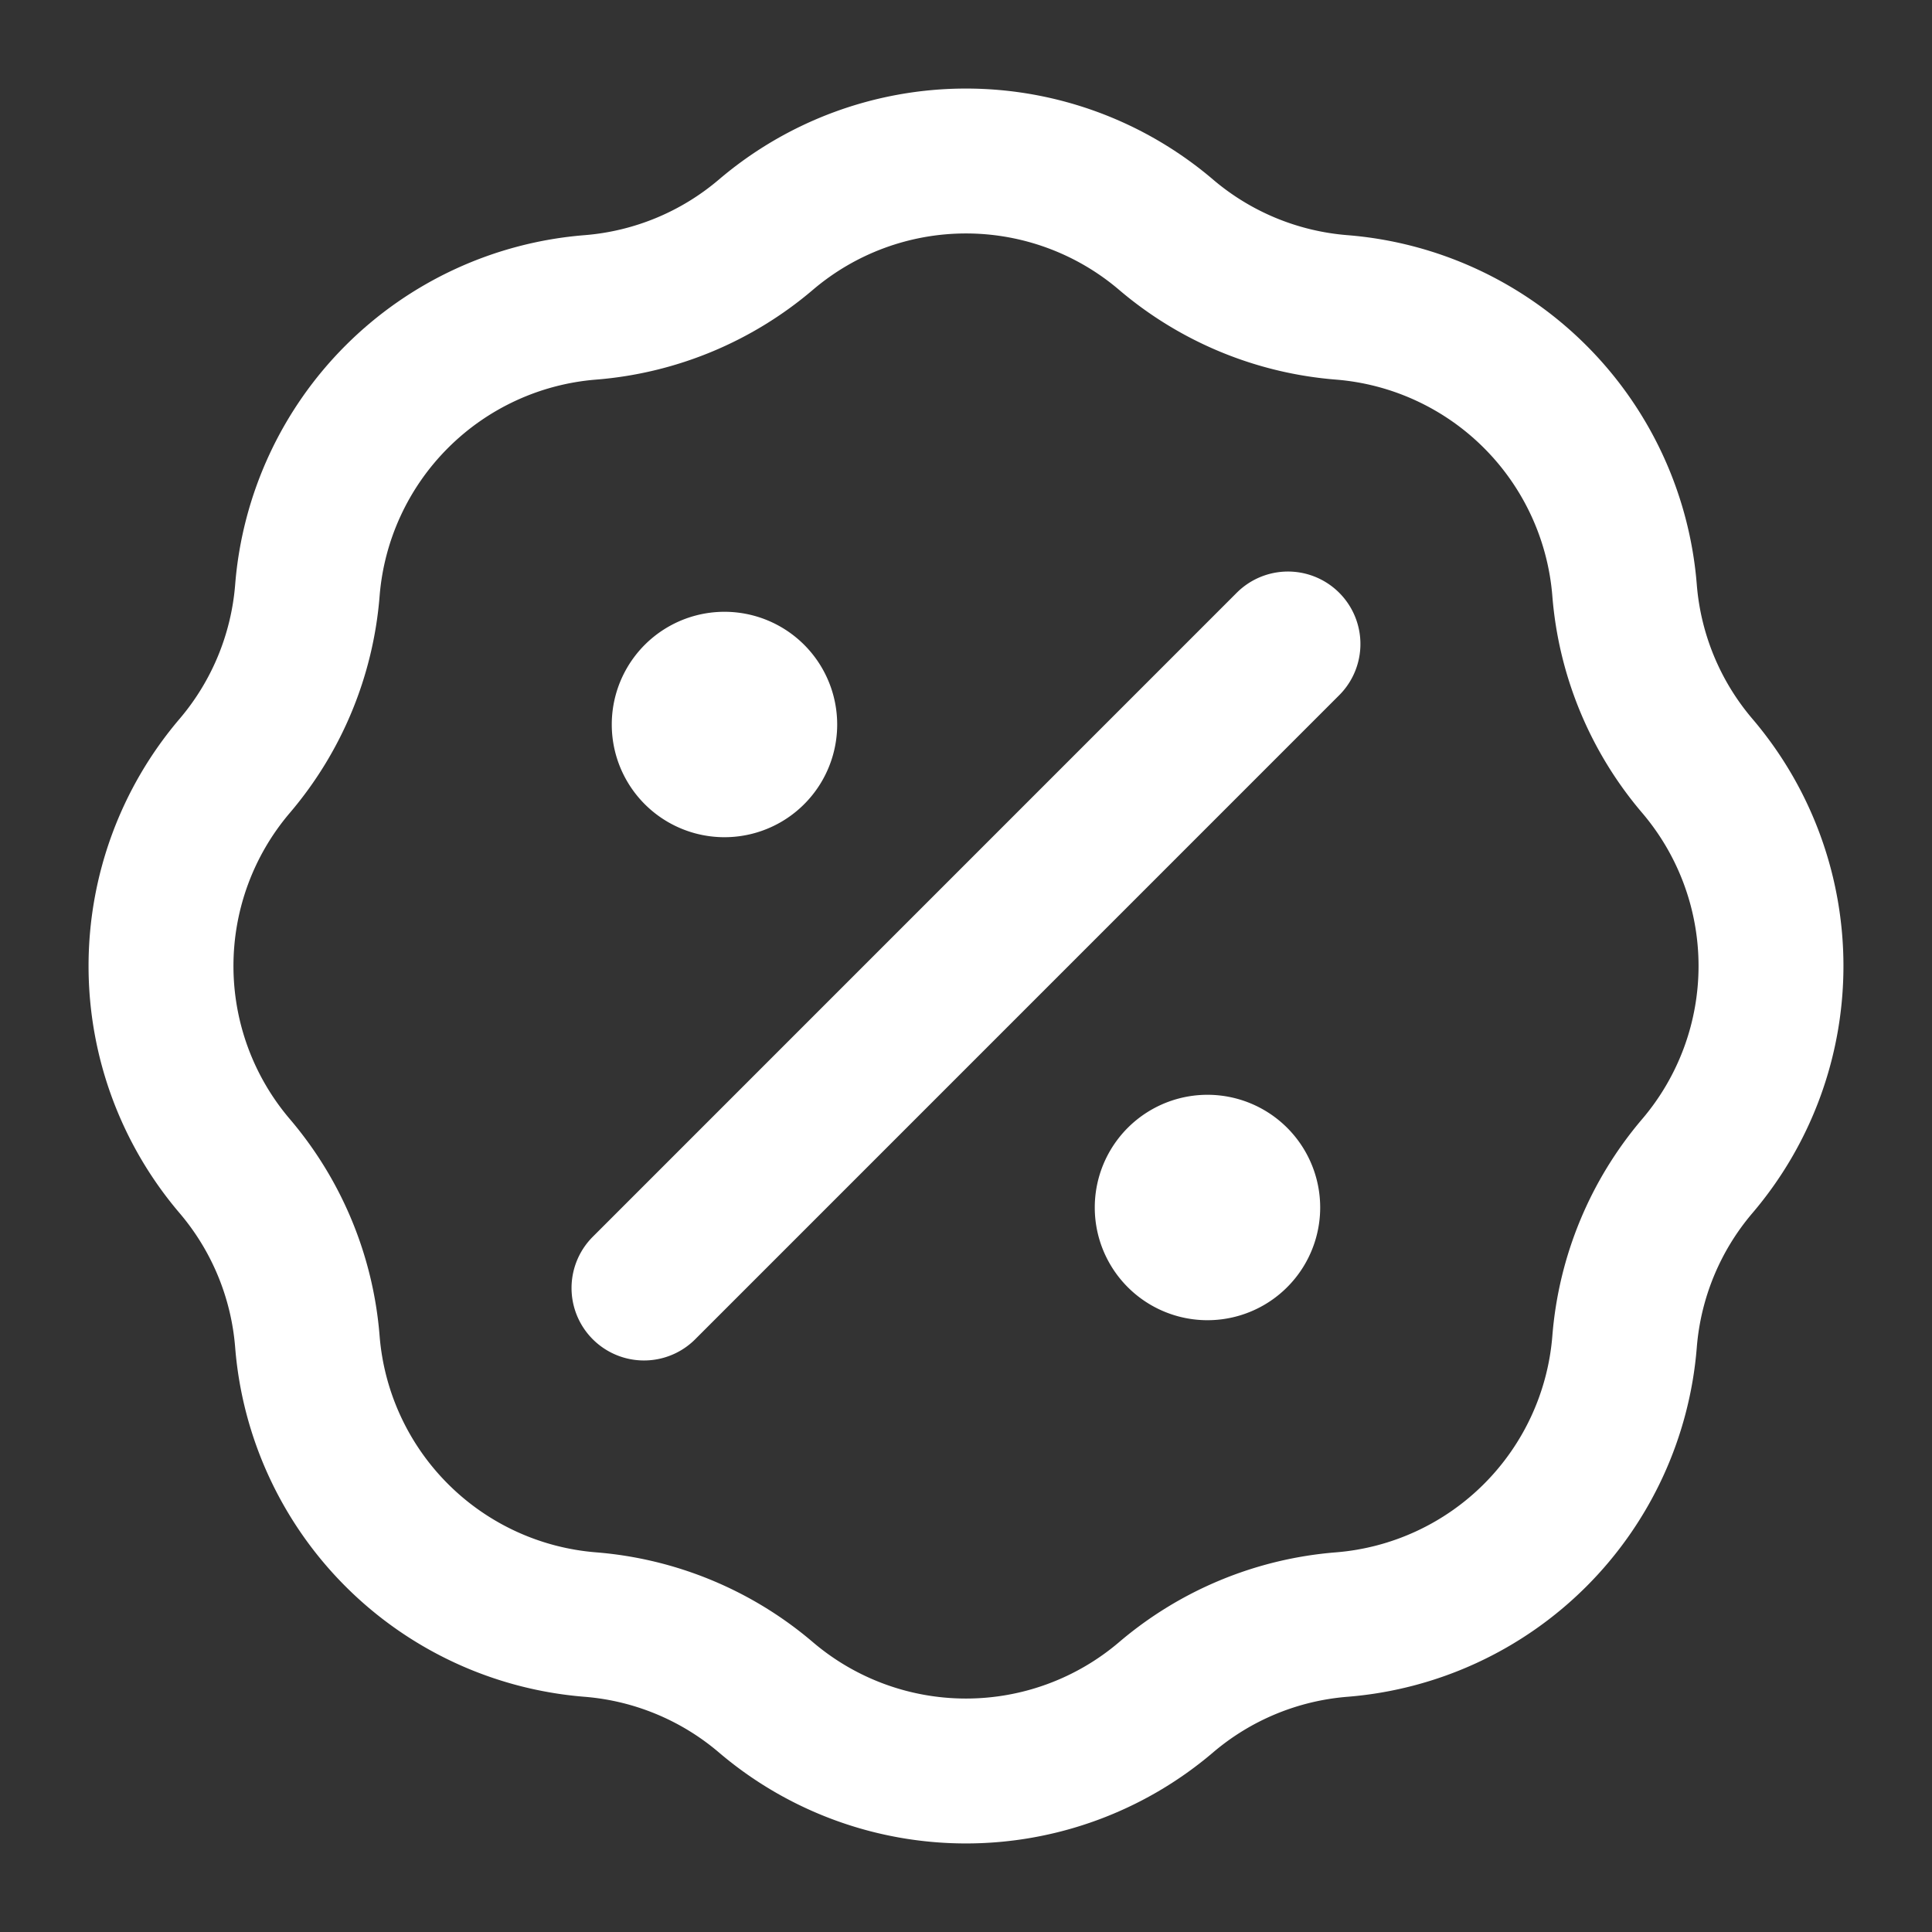
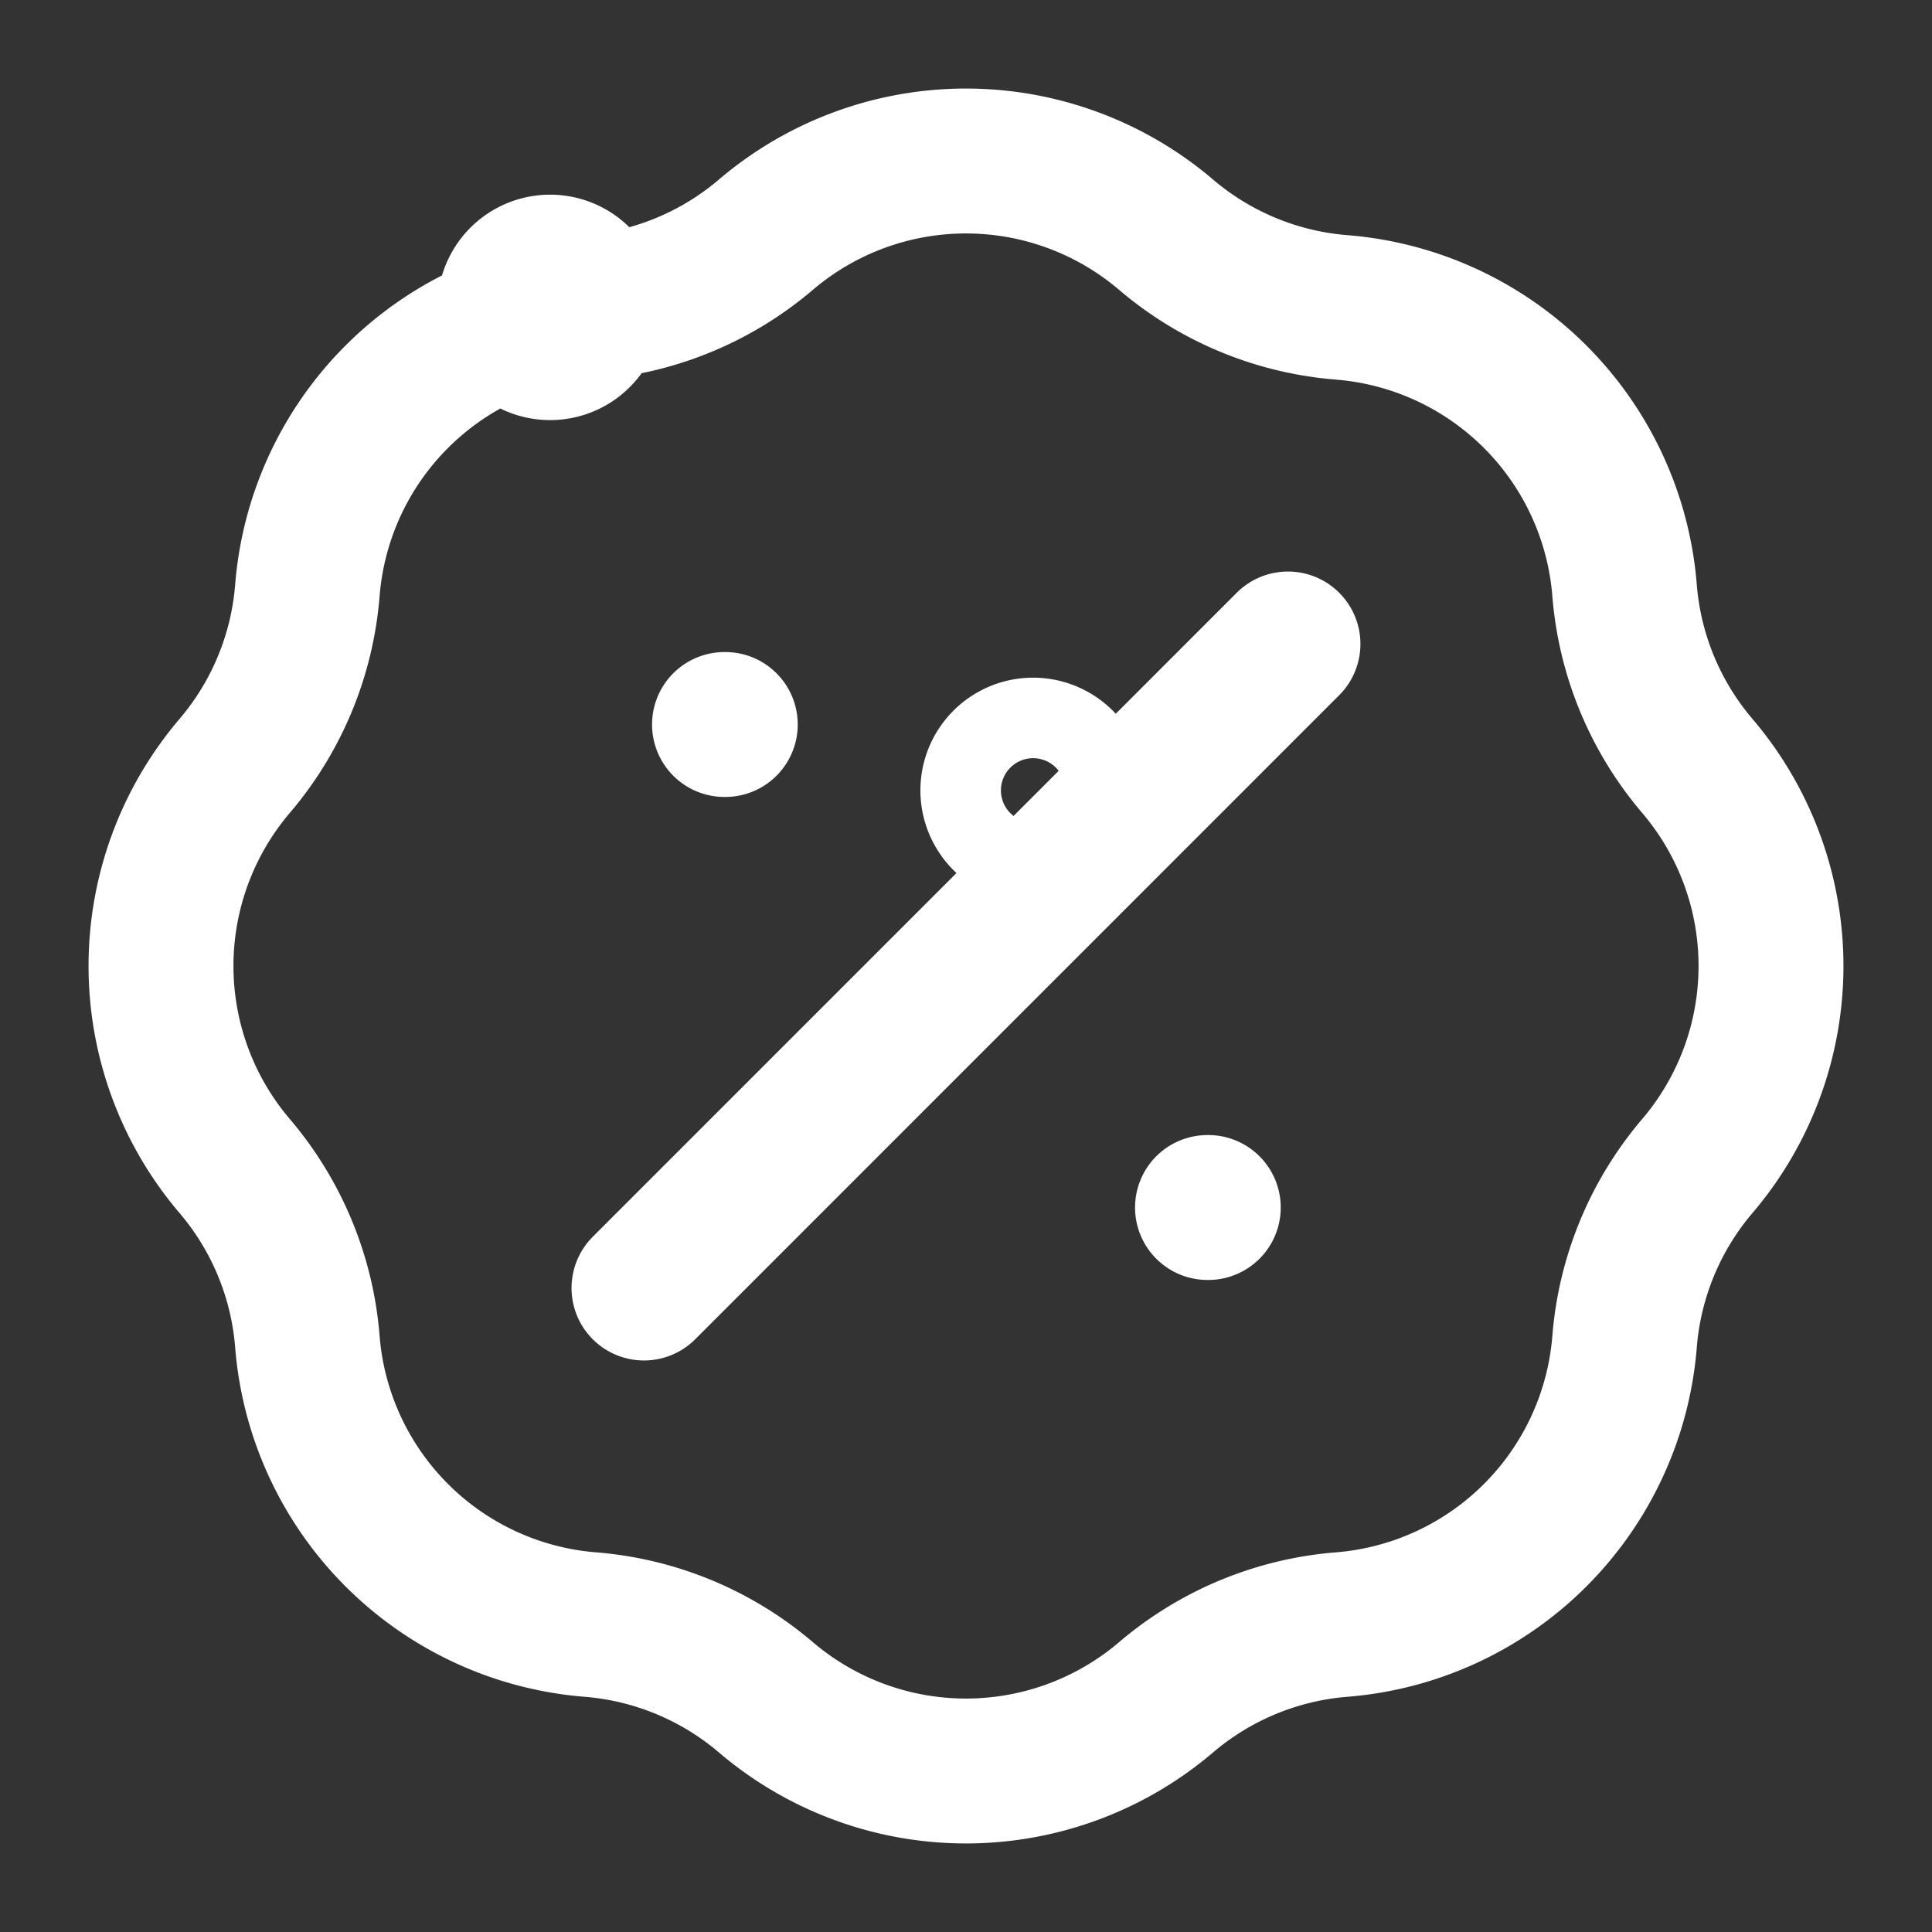
<svg xmlns="http://www.w3.org/2000/svg" width="40" height="40" fill="none">
  <rect width="100%" height="100%" fill="#333333" stroke="none" />
-   <path stroke="#fff" stroke-linecap="round" stroke-linejoin="round" stroke-width="3" d="M15 15h.016M25 25h.016m1.65-11.667L13.333 26.667m-1.11-20.303a6.387 6.387 0 0 0 3.634-1.505 6.387 6.387 0 0 1 8.285 0 6.387 6.387 0 0 0 3.635 1.505 6.387 6.387 0 0 1 5.858 5.859 6.387 6.387 0 0 0 1.506 3.634 6.387 6.387 0 0 1 0 8.285 6.387 6.387 0 0 0-1.506 3.635 6.387 6.387 0 0 1-5.858 5.858 6.387 6.387 0 0 0-3.635 1.506 6.387 6.387 0 0 1-8.285 0 6.387 6.387 0 0 0-3.634-1.506 6.387 6.387 0 0 1-5.859-5.858 6.386 6.386 0 0 0-1.505-3.635 6.387 6.387 0 0 1 0-8.285 6.387 6.387 0 0 0 1.505-3.634 6.387 6.387 0 0 1 5.859-5.859ZM15.833 15a.833.833 0 1 1-1.667 0 .833.833 0 0 1 1.667 0Zm10 10a.833.833 0 1 1-1.667 0 .833.833 0 0 1 1.667 0Z" />
+   <path stroke="#fff" stroke-linecap="round" stroke-linejoin="round" stroke-width="3" d="M15 15h.016M25 25h.016m1.65-11.667L13.333 26.667m-1.11-20.303a6.387 6.387 0 0 0 3.634-1.505 6.387 6.387 0 0 1 8.285 0 6.387 6.387 0 0 0 3.635 1.505 6.387 6.387 0 0 1 5.858 5.859 6.387 6.387 0 0 0 1.506 3.634 6.387 6.387 0 0 1 0 8.285 6.387 6.387 0 0 0-1.506 3.635 6.387 6.387 0 0 1-5.858 5.858 6.387 6.387 0 0 0-3.635 1.506 6.387 6.387 0 0 1-8.285 0 6.387 6.387 0 0 0-3.634-1.506 6.387 6.387 0 0 1-5.859-5.858 6.386 6.386 0 0 0-1.505-3.635 6.387 6.387 0 0 1 0-8.285 6.387 6.387 0 0 0 1.505-3.634 6.387 6.387 0 0 1 5.859-5.859Za.833.833 0 1 1-1.667 0 .833.833 0 0 1 1.667 0Zm10 10a.833.833 0 1 1-1.667 0 .833.833 0 0 1 1.667 0Z" />
</svg>